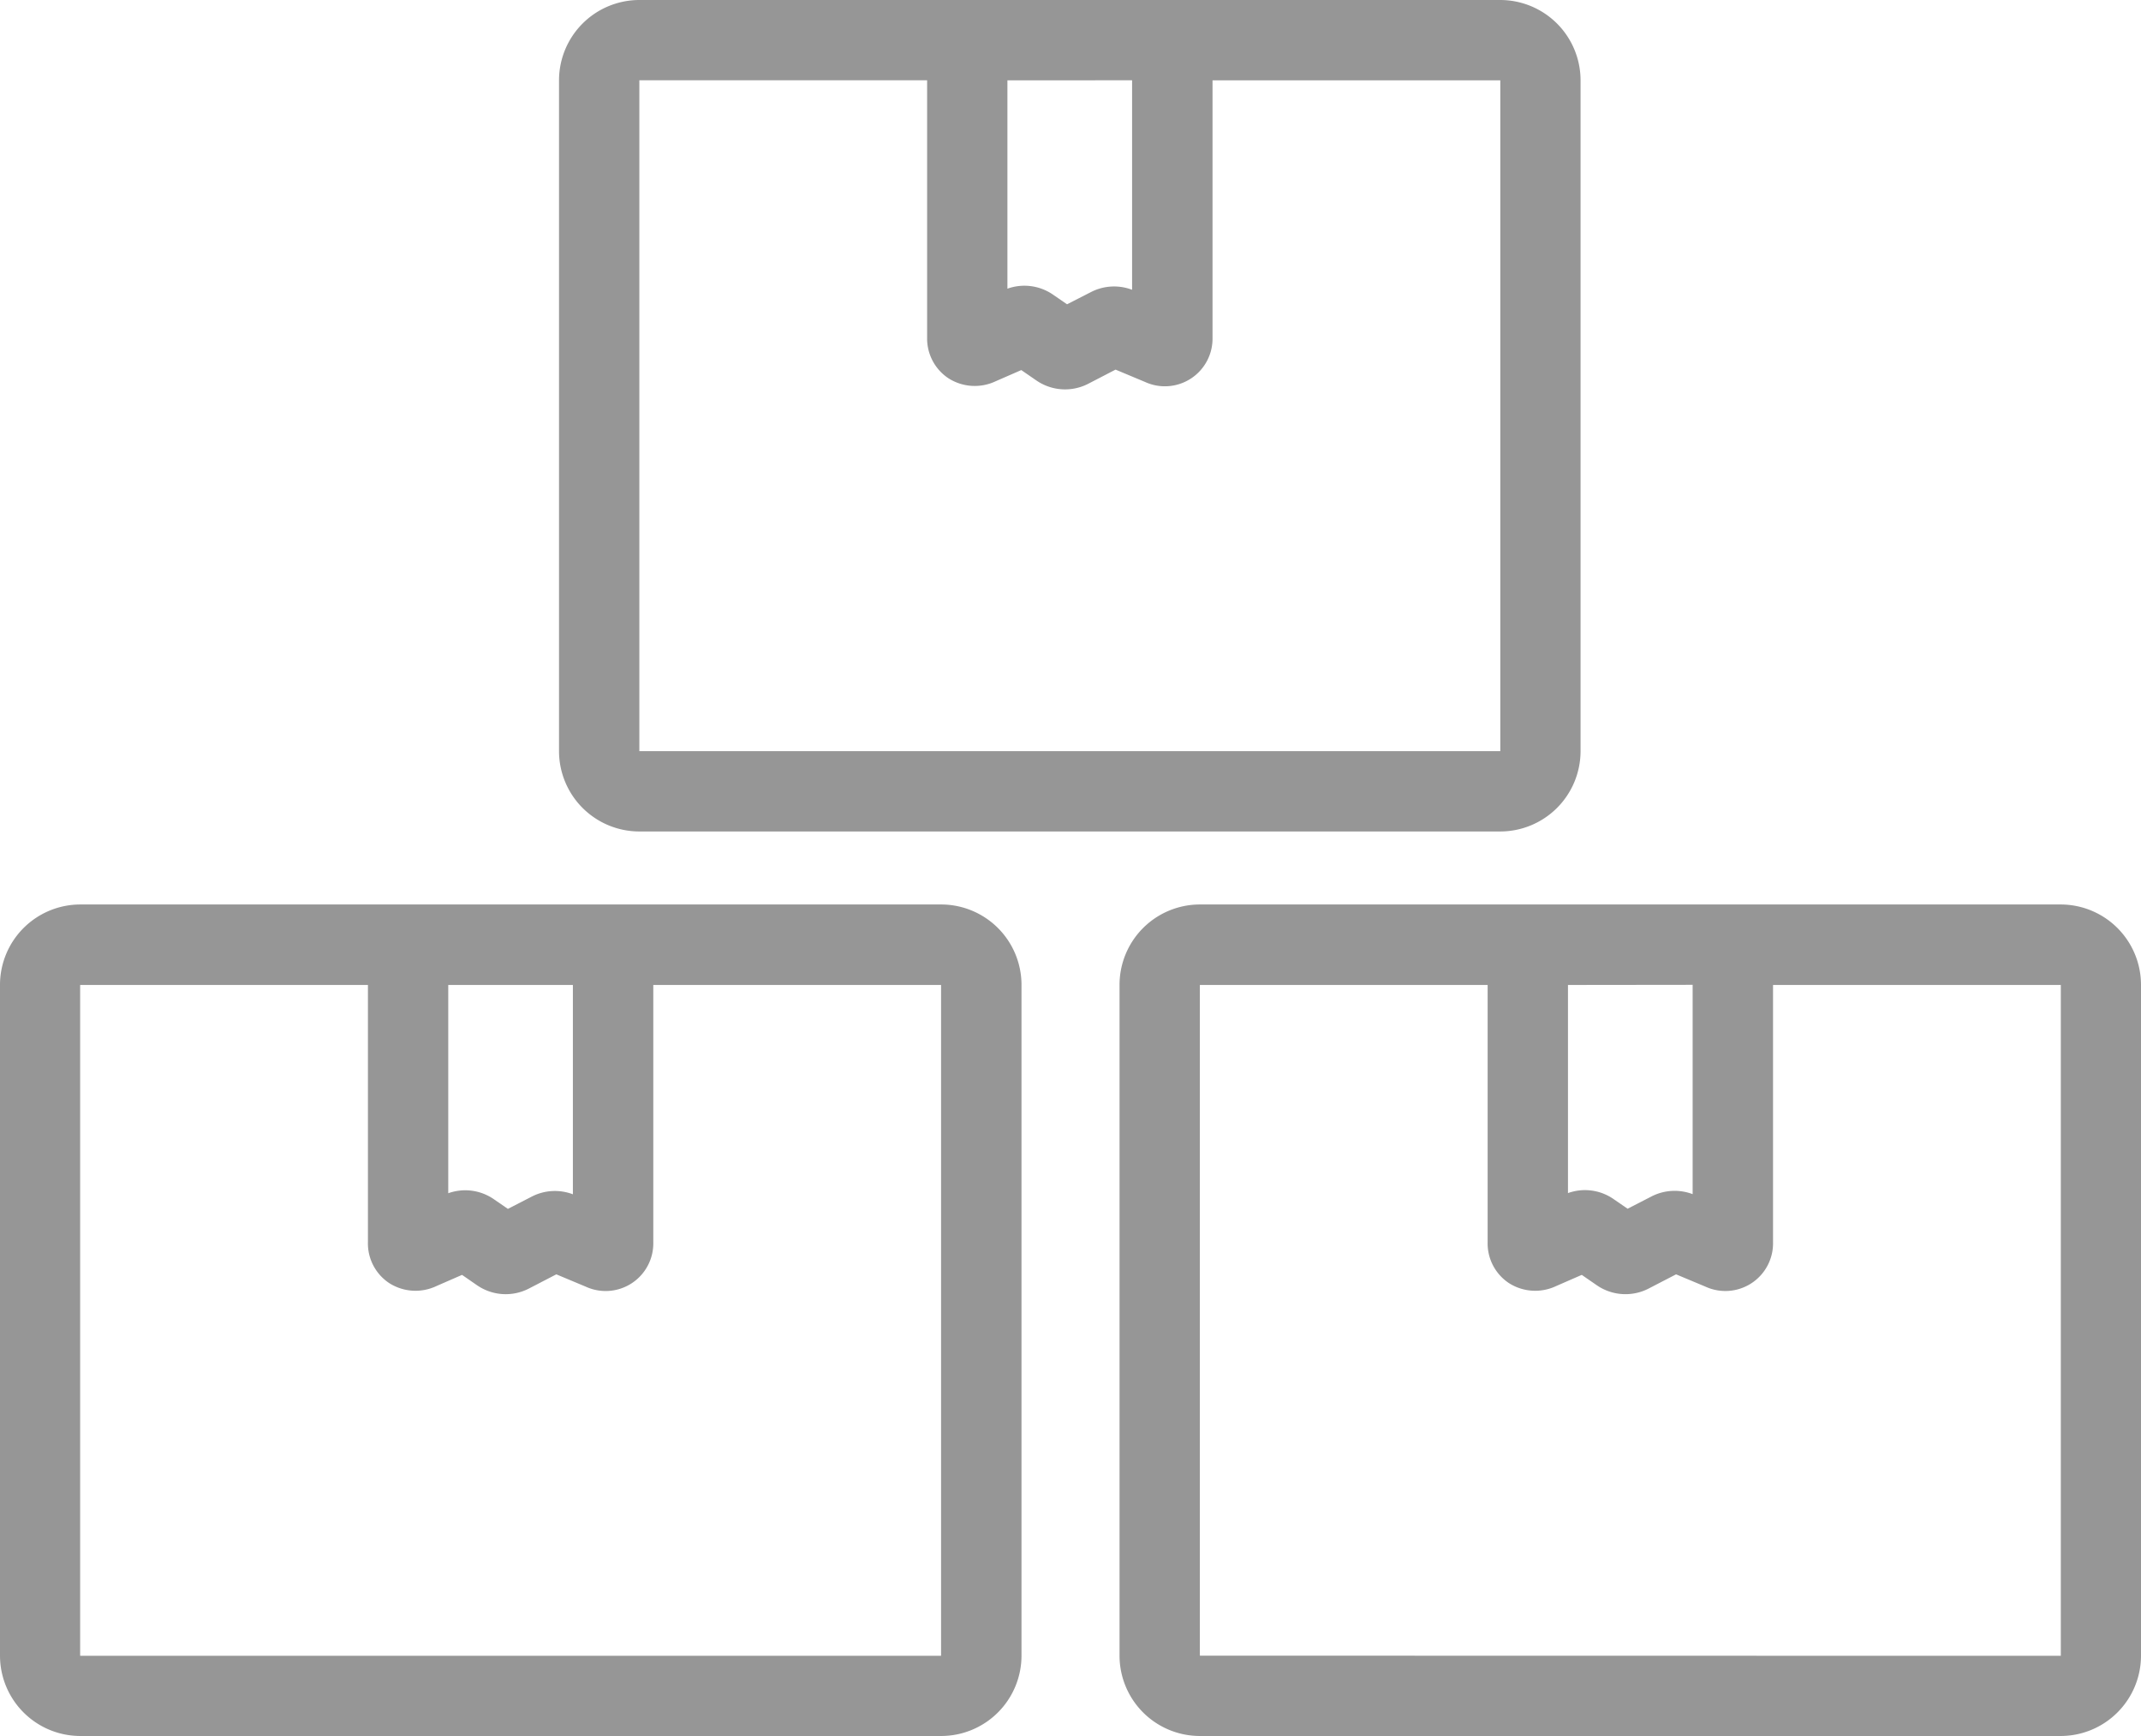
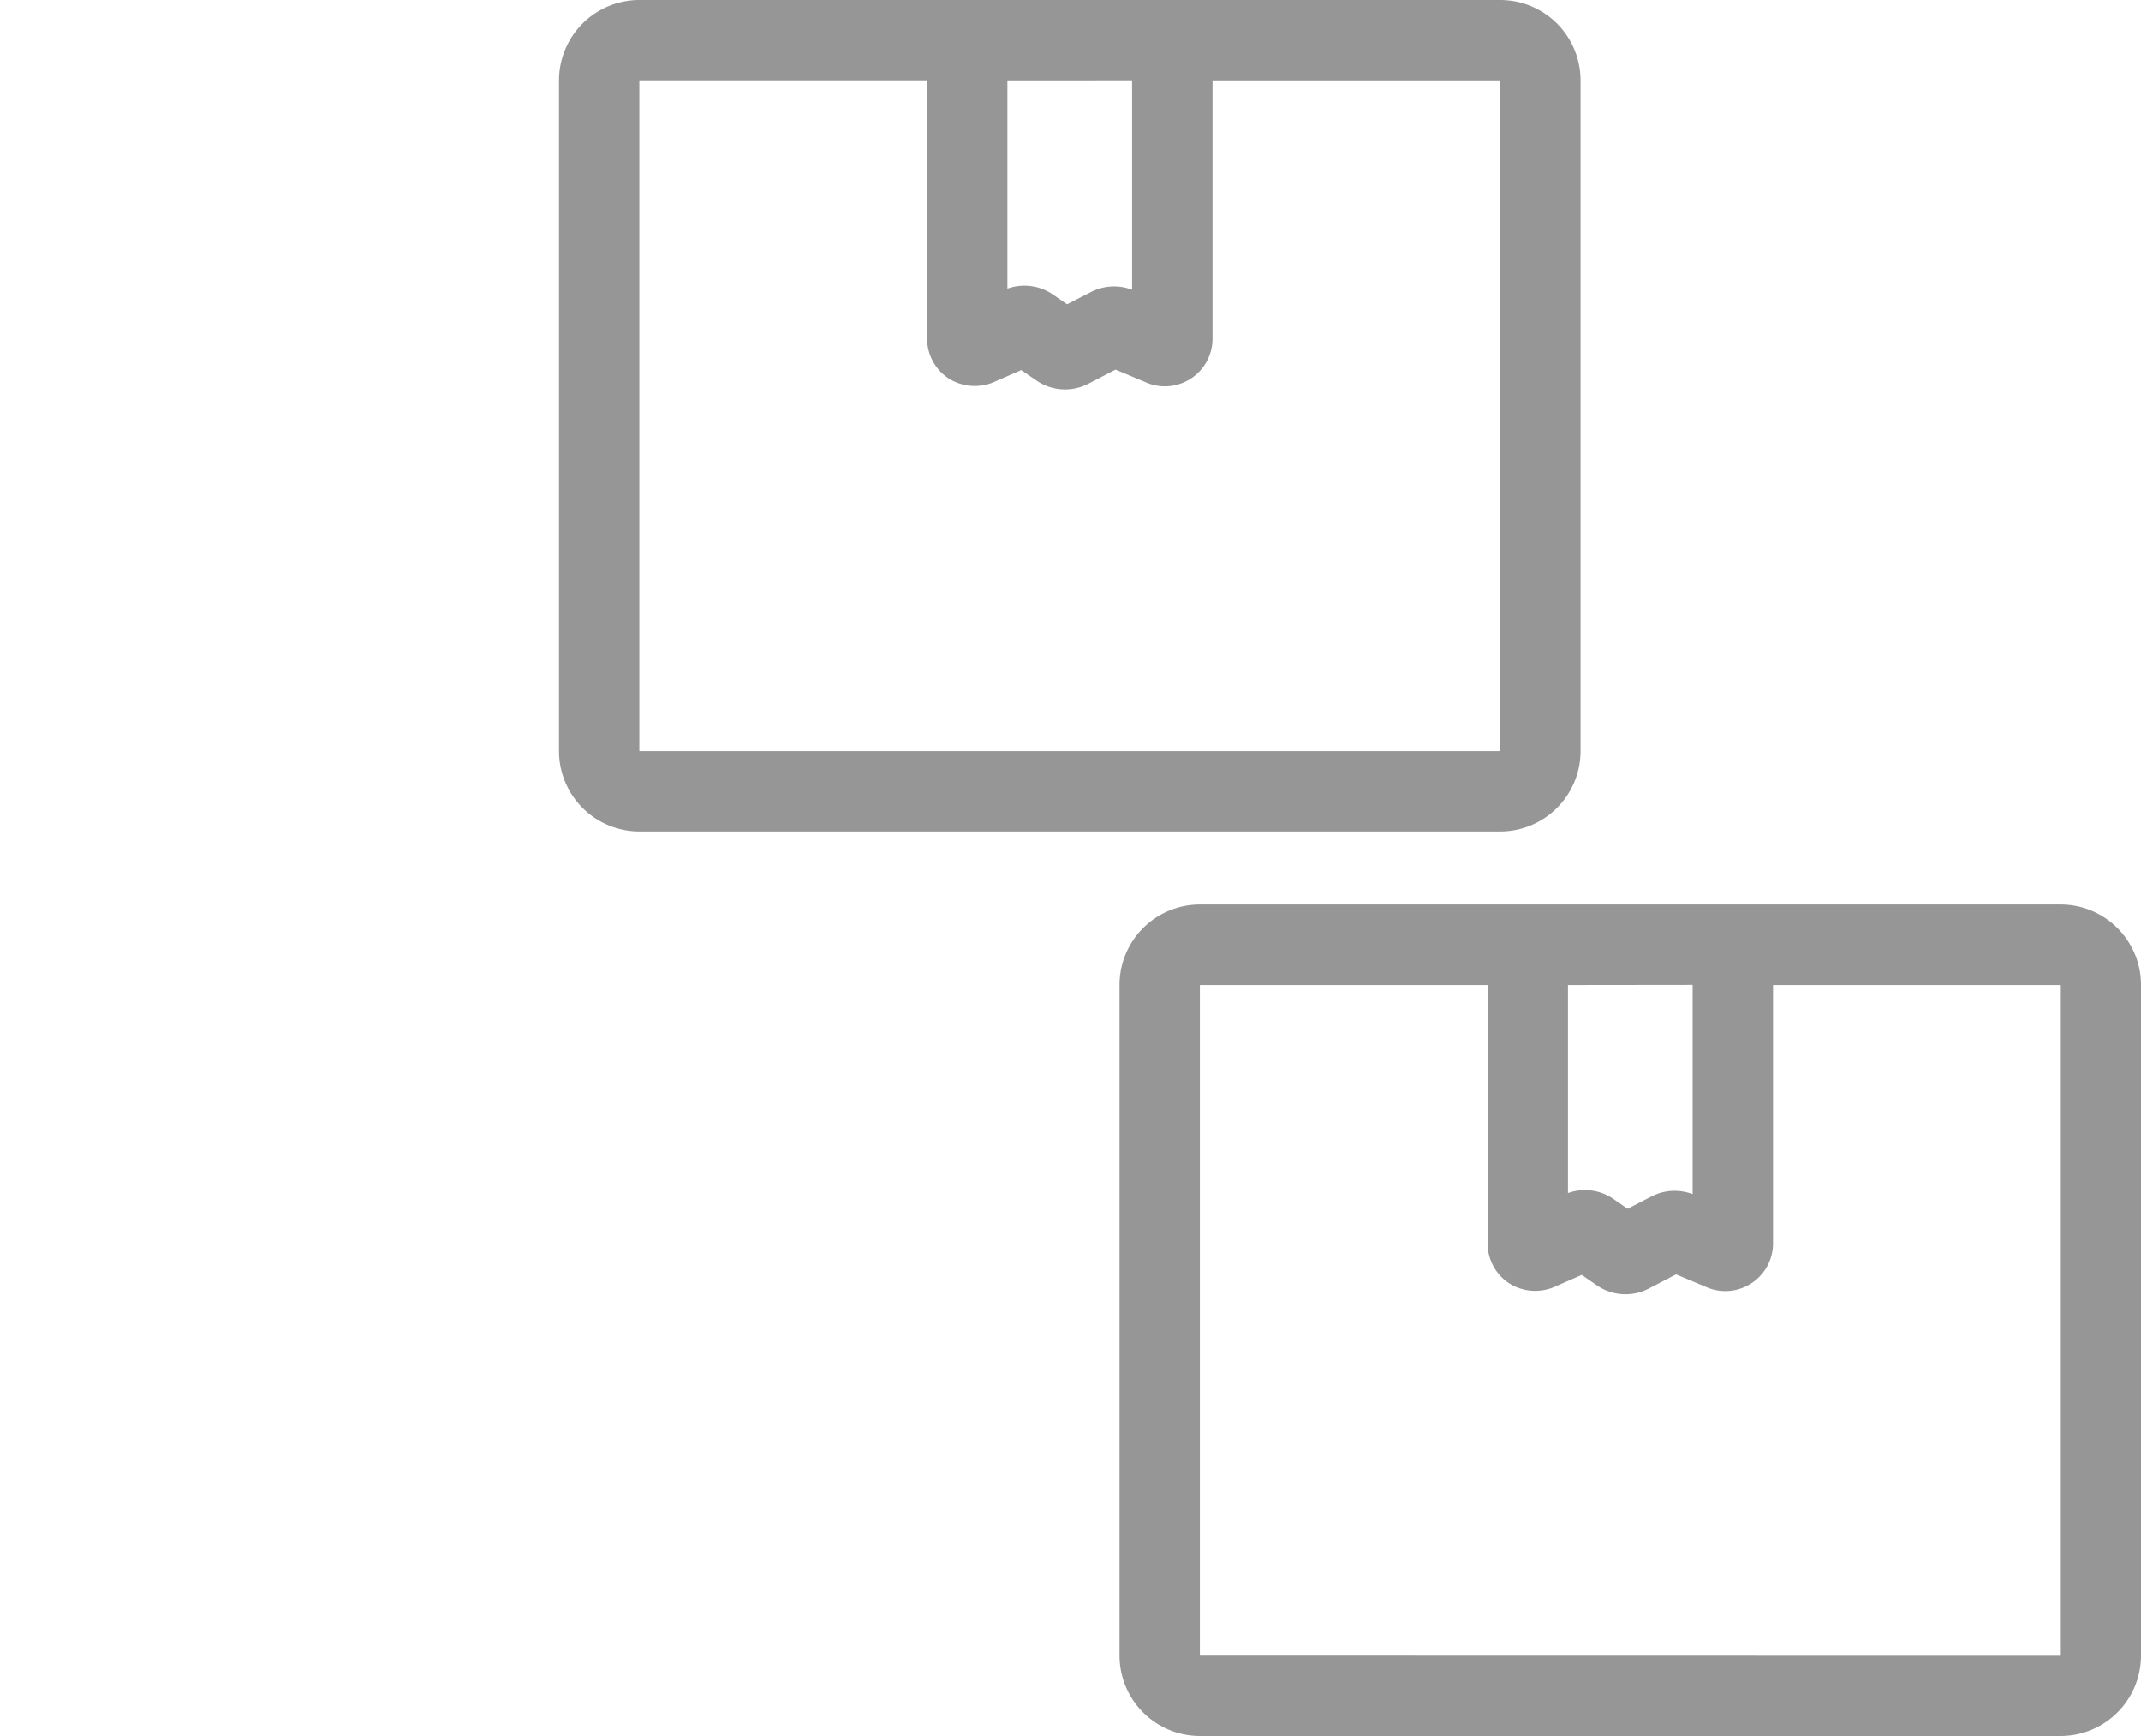
<svg xmlns="http://www.w3.org/2000/svg" width="60.21" height="48.821" viewBox="0 0 60.21 48.821">
  <g id="グループ_7590" data-name="グループ 7590" transform="translate(-1700.789 -47.251)">
-     <path id="パス_14804" data-name="パス 14804" d="M1727.257,92.3h-24.209a2.261,2.261,0,0,0-2.259,2.259v18.865a2.261,2.261,0,0,0,2.259,2.259h24.209a2.261,2.261,0,0,0,2.259-2.259V94.563A2.261,2.261,0,0,0,1727.257,92.3ZM1716.9,94.563v5.887a1.42,1.42,0,0,0-1.155.064l-.673.346-.392-.27a1.416,1.416,0,0,0-.807-.253,1.43,1.43,0,0,0-.478.083V94.563Zm-13.857,18.865V94.563h8.093V101.8a1.338,1.338,0,0,0,.6,1.148,1.374,1.374,0,0,0,1.325.083l.722-.315.419.29a1.422,1.422,0,0,0,1.46.095l.772-.4.827.346a1.34,1.34,0,0,0,1.9-1.251V94.563h8.093l0,18.865Z" transform="translate(0 -19.614)" fill="#969696" />
    <path id="パス_14805" data-name="パス 14805" d="M1783.015,92.3h-24.209a2.261,2.261,0,0,0-2.259,2.259v18.865a2.261,2.261,0,0,0,2.259,2.259h24.209a2.261,2.261,0,0,0,2.258-2.259V94.563A2.261,2.261,0,0,0,1783.015,92.3Zm-10.351,2.259v5.887a1.421,1.421,0,0,0-1.156.064l-.673.346-.392-.27a1.411,1.411,0,0,0-1.285-.17V94.563Zm-13.858,18.865V94.563h8.093V101.8a1.338,1.338,0,0,0,.6,1.148,1.373,1.373,0,0,0,1.325.083l.722-.315.42.29a1.423,1.423,0,0,0,1.46.095l.772-.4.827.346a1.341,1.341,0,0,0,1.9-1.251V94.563h8.093l0,18.865Z" transform="translate(-24.274 -19.614)" fill="#969696" />
    <path id="パス_14806" data-name="パス 14806" d="M1730.89,70.633H1755.1a2.261,2.261,0,0,0,2.259-2.259V49.51a2.261,2.261,0,0,0-2.259-2.259H1730.89a2.261,2.261,0,0,0-2.259,2.259V68.375A2.261,2.261,0,0,0,1730.89,70.633Zm13.857-21.124V55.4a1.422,1.422,0,0,0-1.156.064l-.673.344-.391-.269a1.417,1.417,0,0,0-1.286-.17V49.51Zm-13.857,0h8.093v7.233a1.34,1.34,0,0,0,.6,1.147,1.376,1.376,0,0,0,1.326.084l.722-.315.417.287a1.423,1.423,0,0,0,1.462.1l.772-.4.827.346a1.34,1.34,0,0,0,1.9-1.251V49.51h8.093l0,18.865H1730.89Z" transform="translate(-12.121 0)" fill="#969696" />
  </g>
</svg>